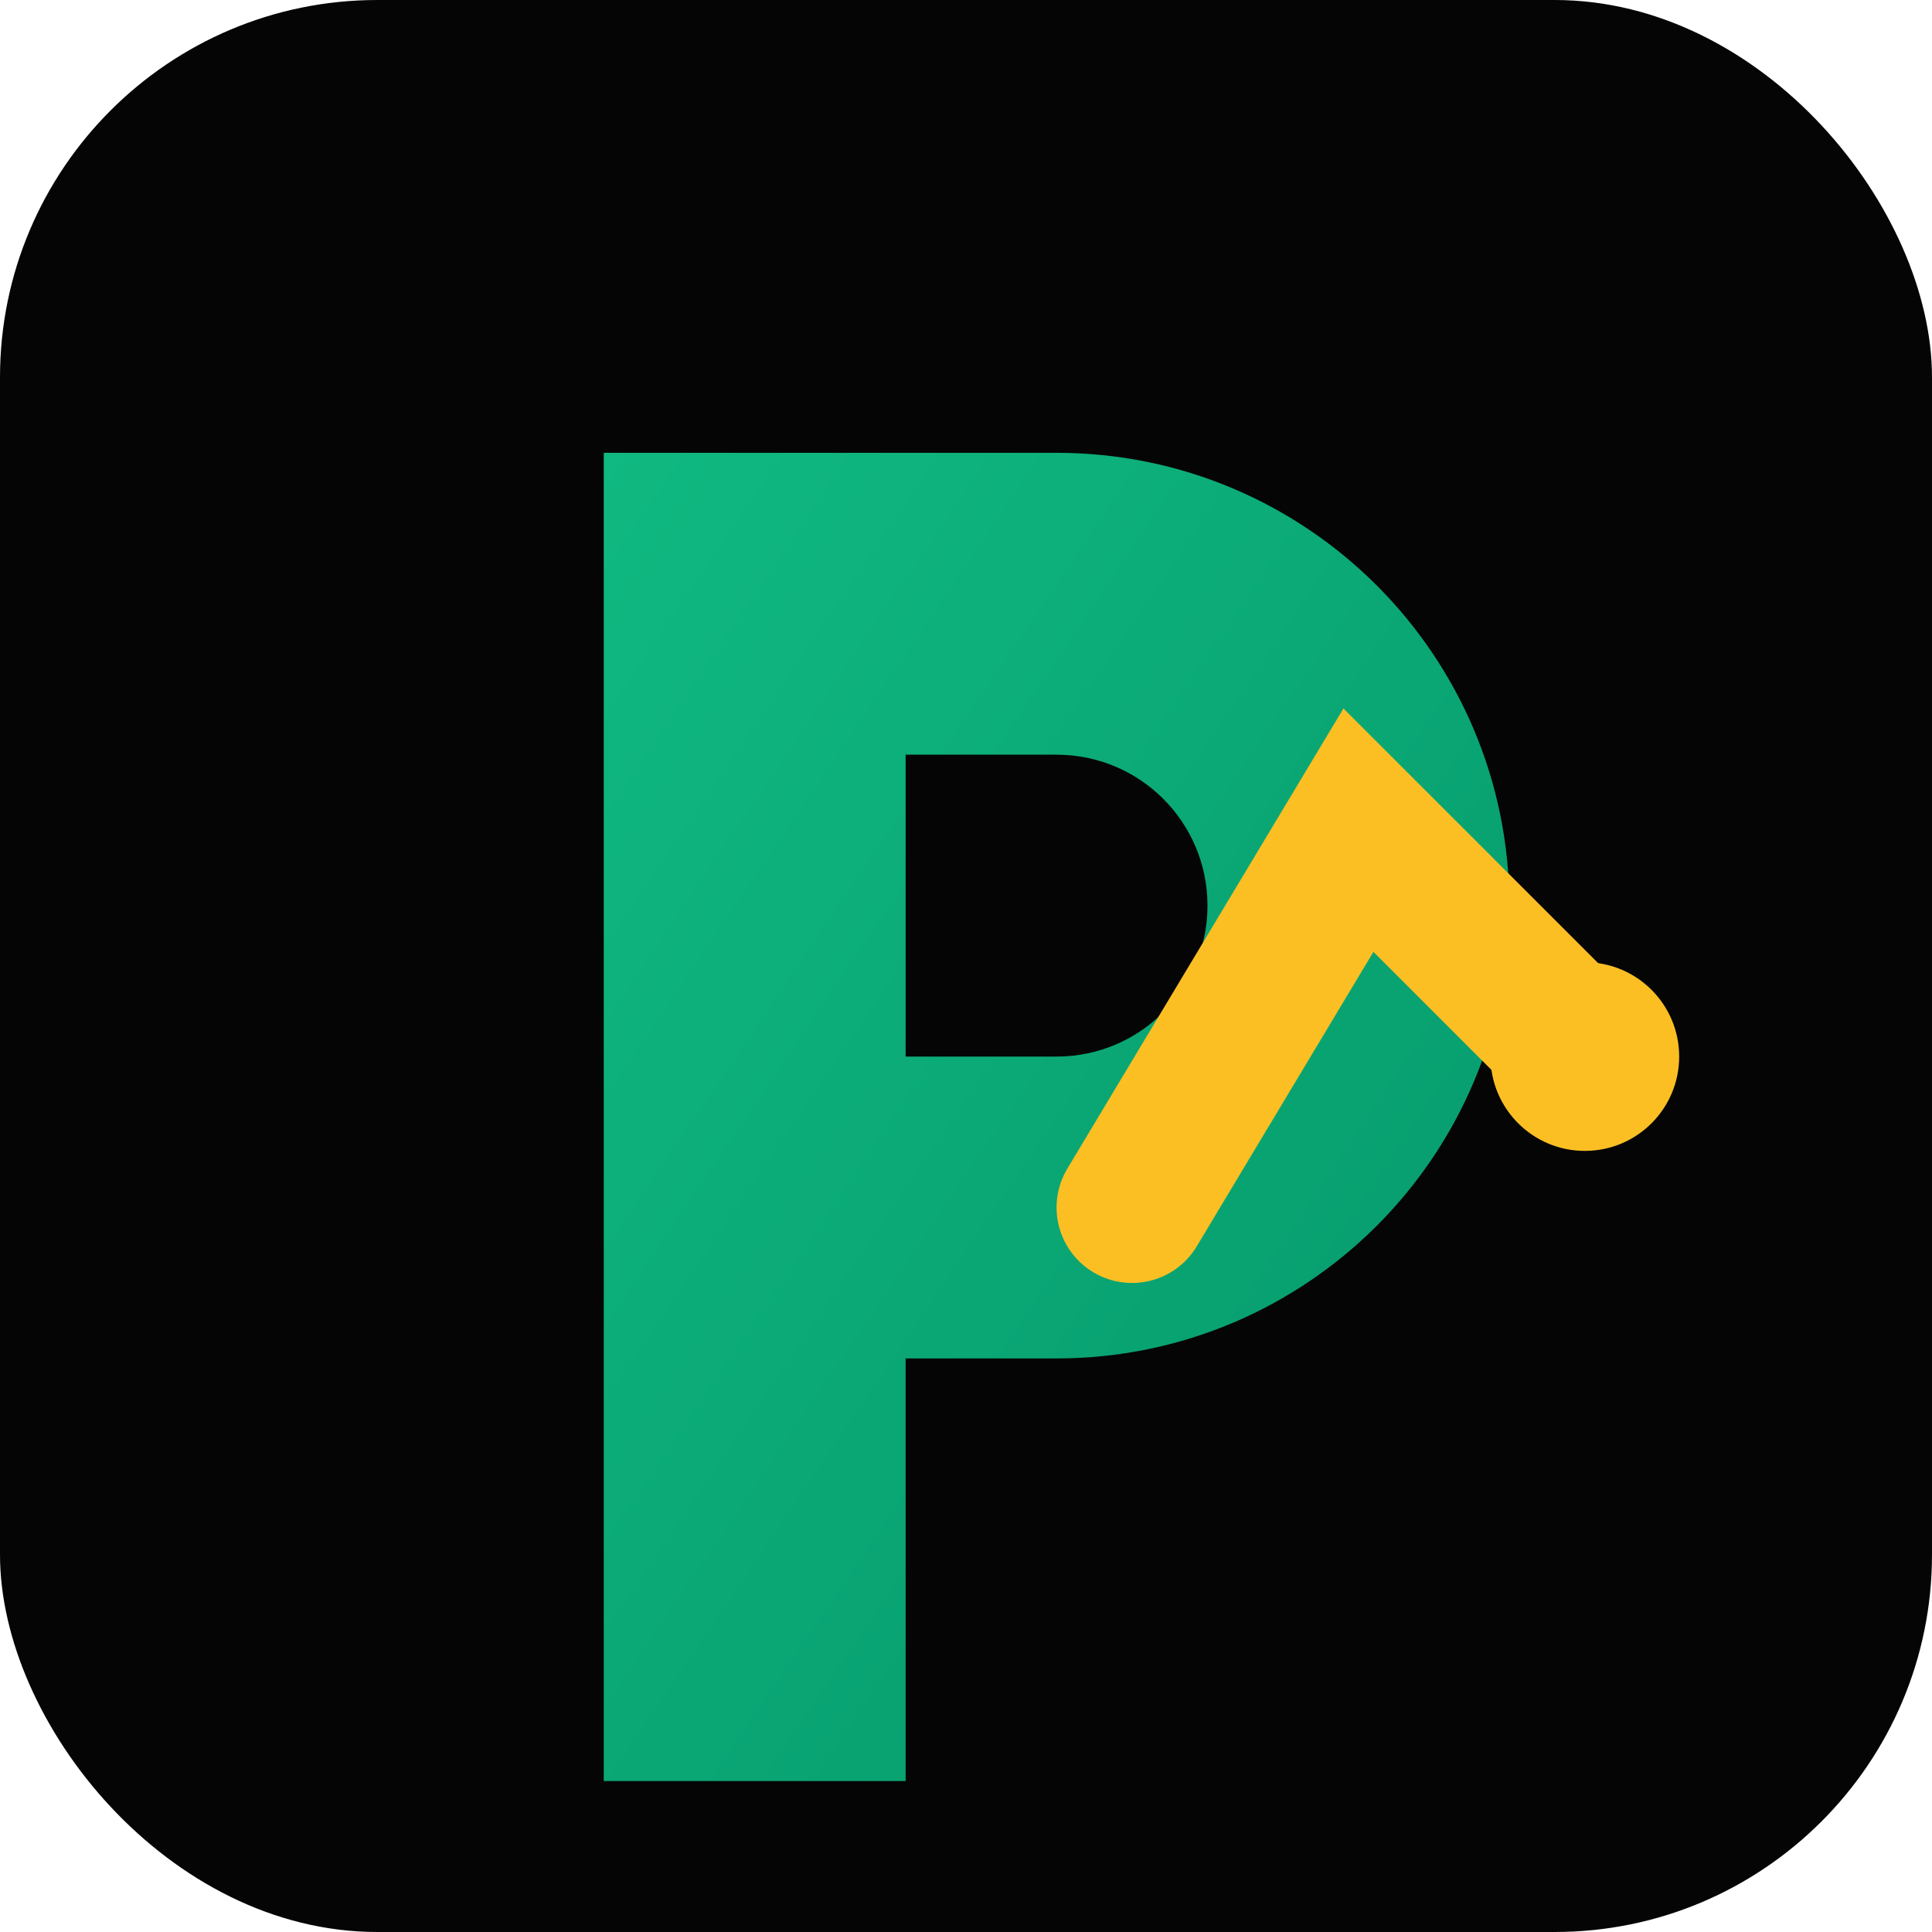
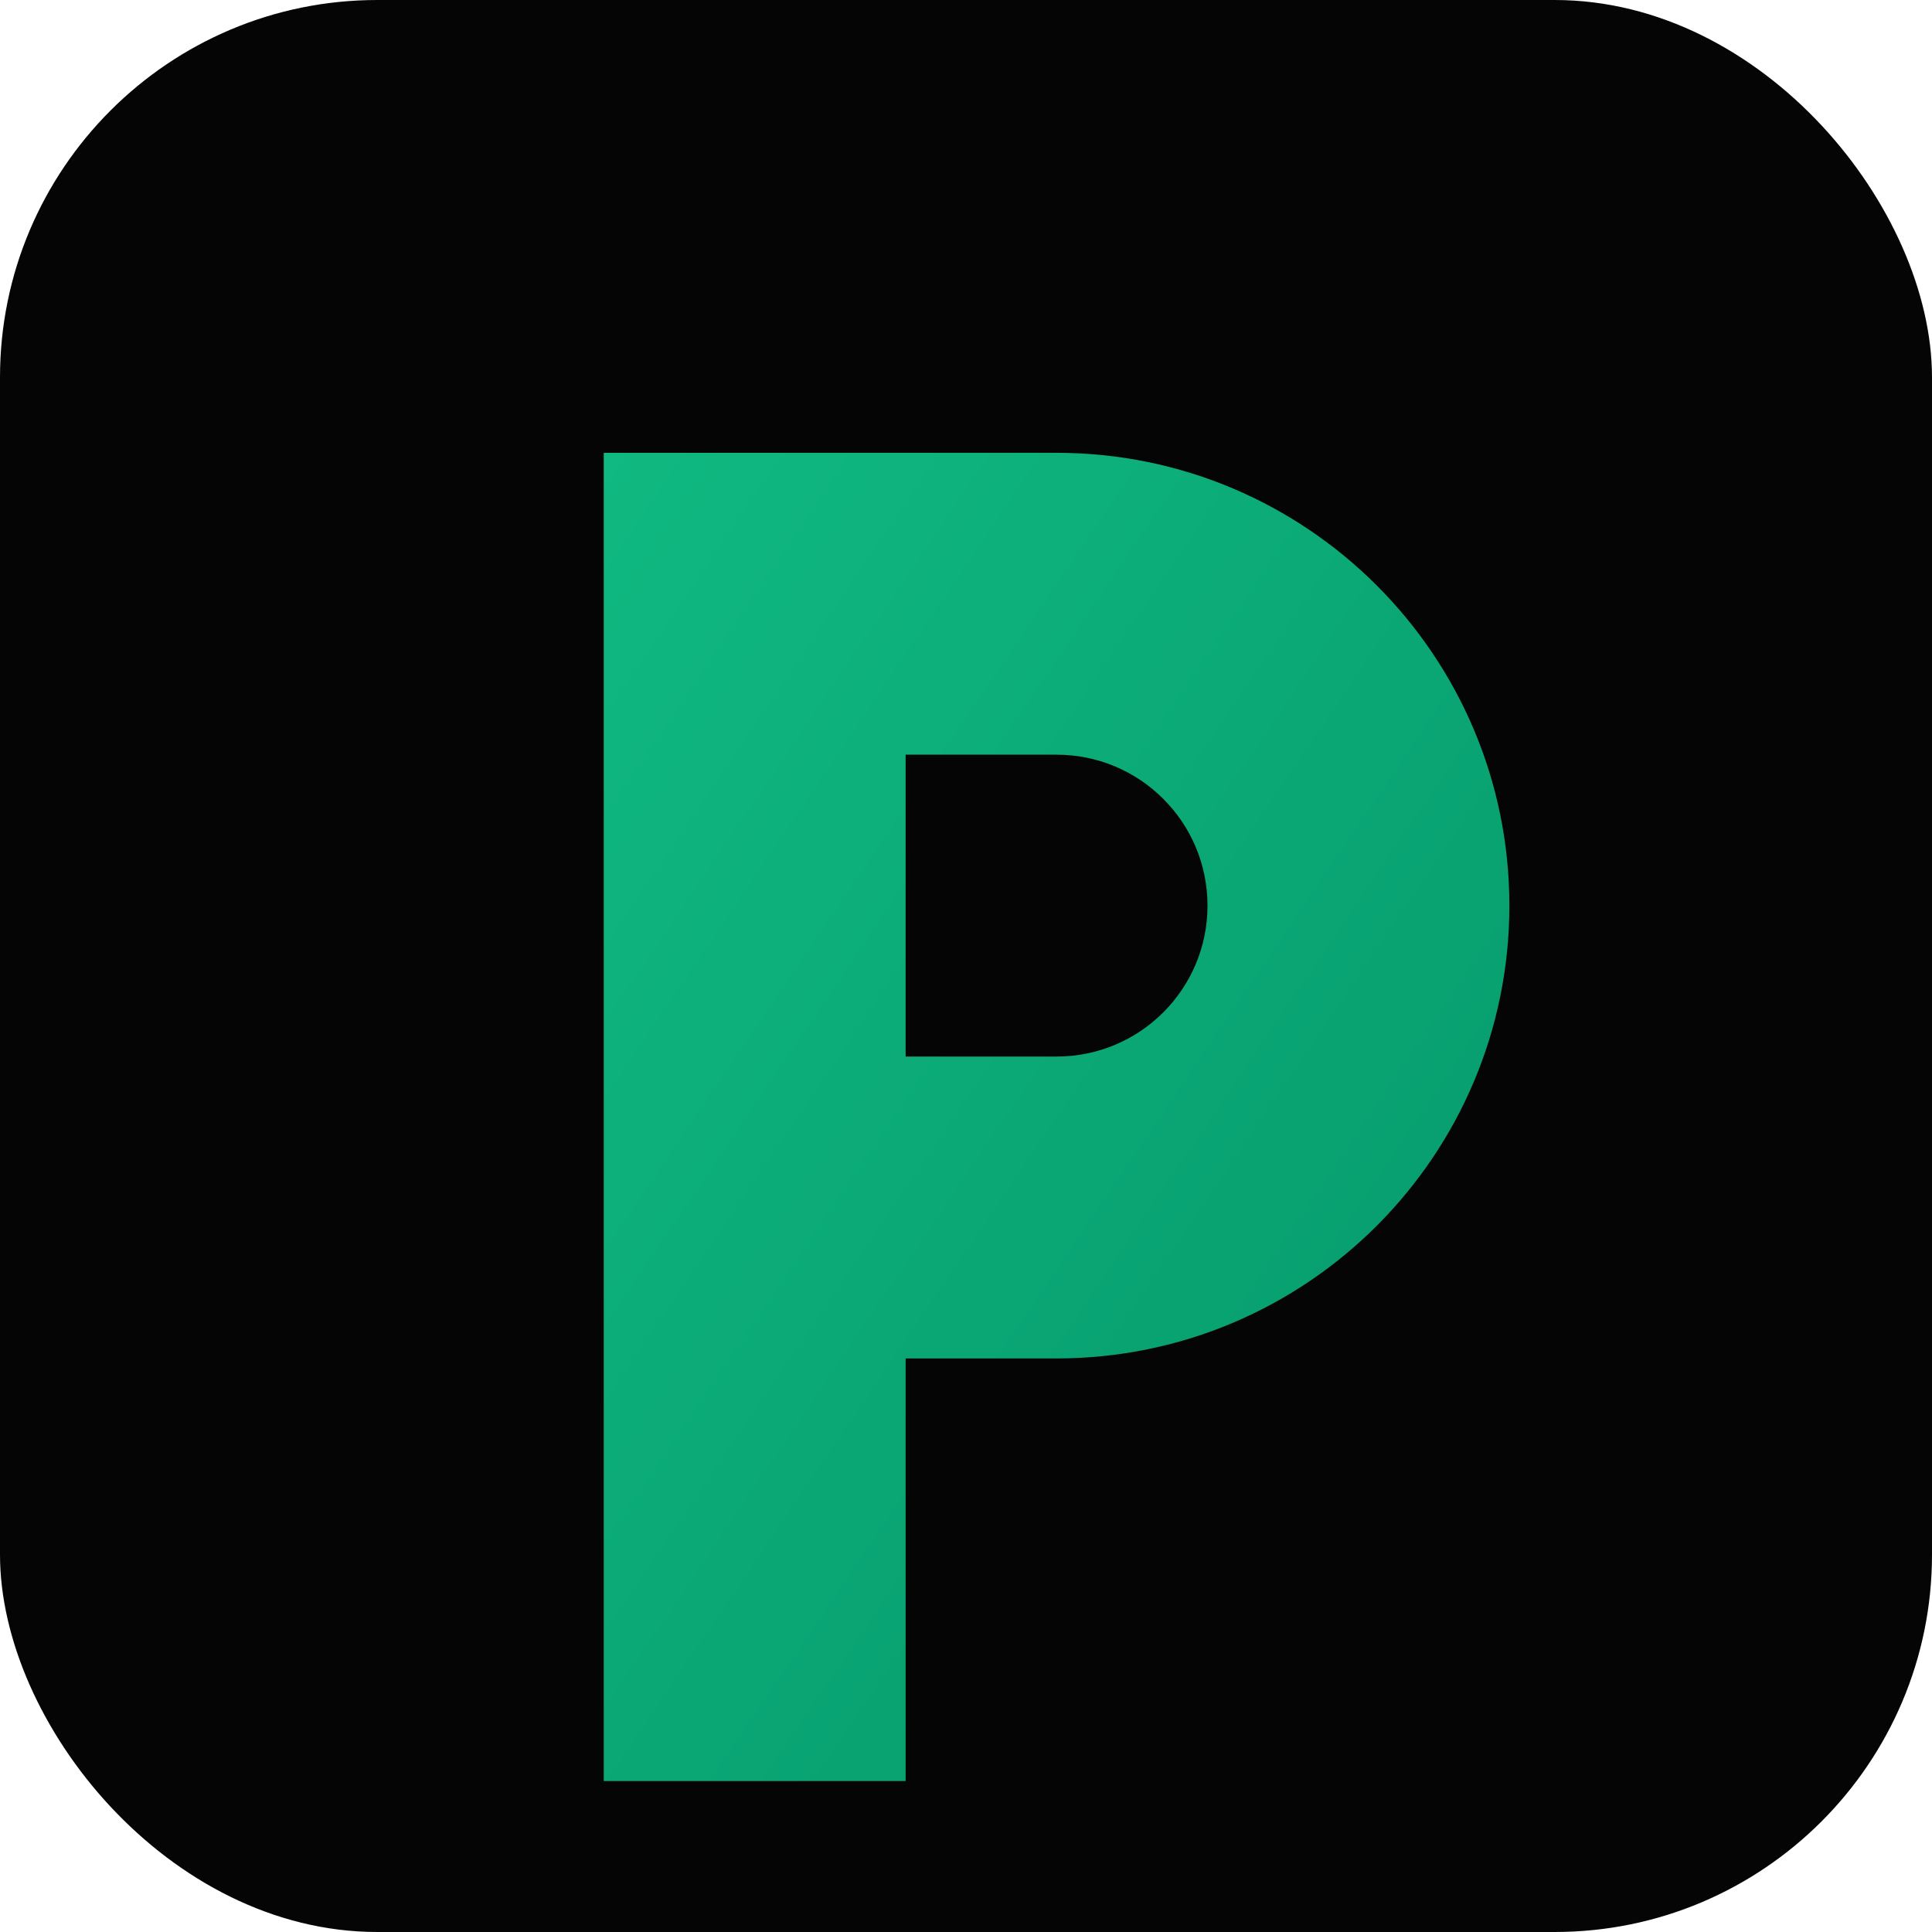
<svg xmlns="http://www.w3.org/2000/svg" viewBox="0 0 512 512">
  <defs>
    <linearGradient id="grad1" x1="0%" y1="0%" x2="100%" y2="100%">
      <stop offset="0%" style="stop-color:#10b981;stop-opacity:1" />
      <stop offset="100%" style="stop-color:#059669;stop-opacity:1" />
    </linearGradient>
  </defs>
  <rect width="512" height="512" rx="100" fill="#050505" />
  <path d="M160 120 h120 c66.27 0 120 53.73 120 120 0 66.27 -53.73 120 -120 120 h-40 v112 h-80 V120 z M240 280 h40 c22.1 0 40 -17.9 40 -40 s-17.9 -40 -40 -40 h-40 v80 z" fill="url(#grad1)" />
-   <path d="M300 320 L360 220 L420 280" stroke="#fbbf24" stroke-width="40" stroke-linecap="round" fill="none" />
-   <circle cx="420" cy="280" r="25" fill="#fbbf24" />
</svg>